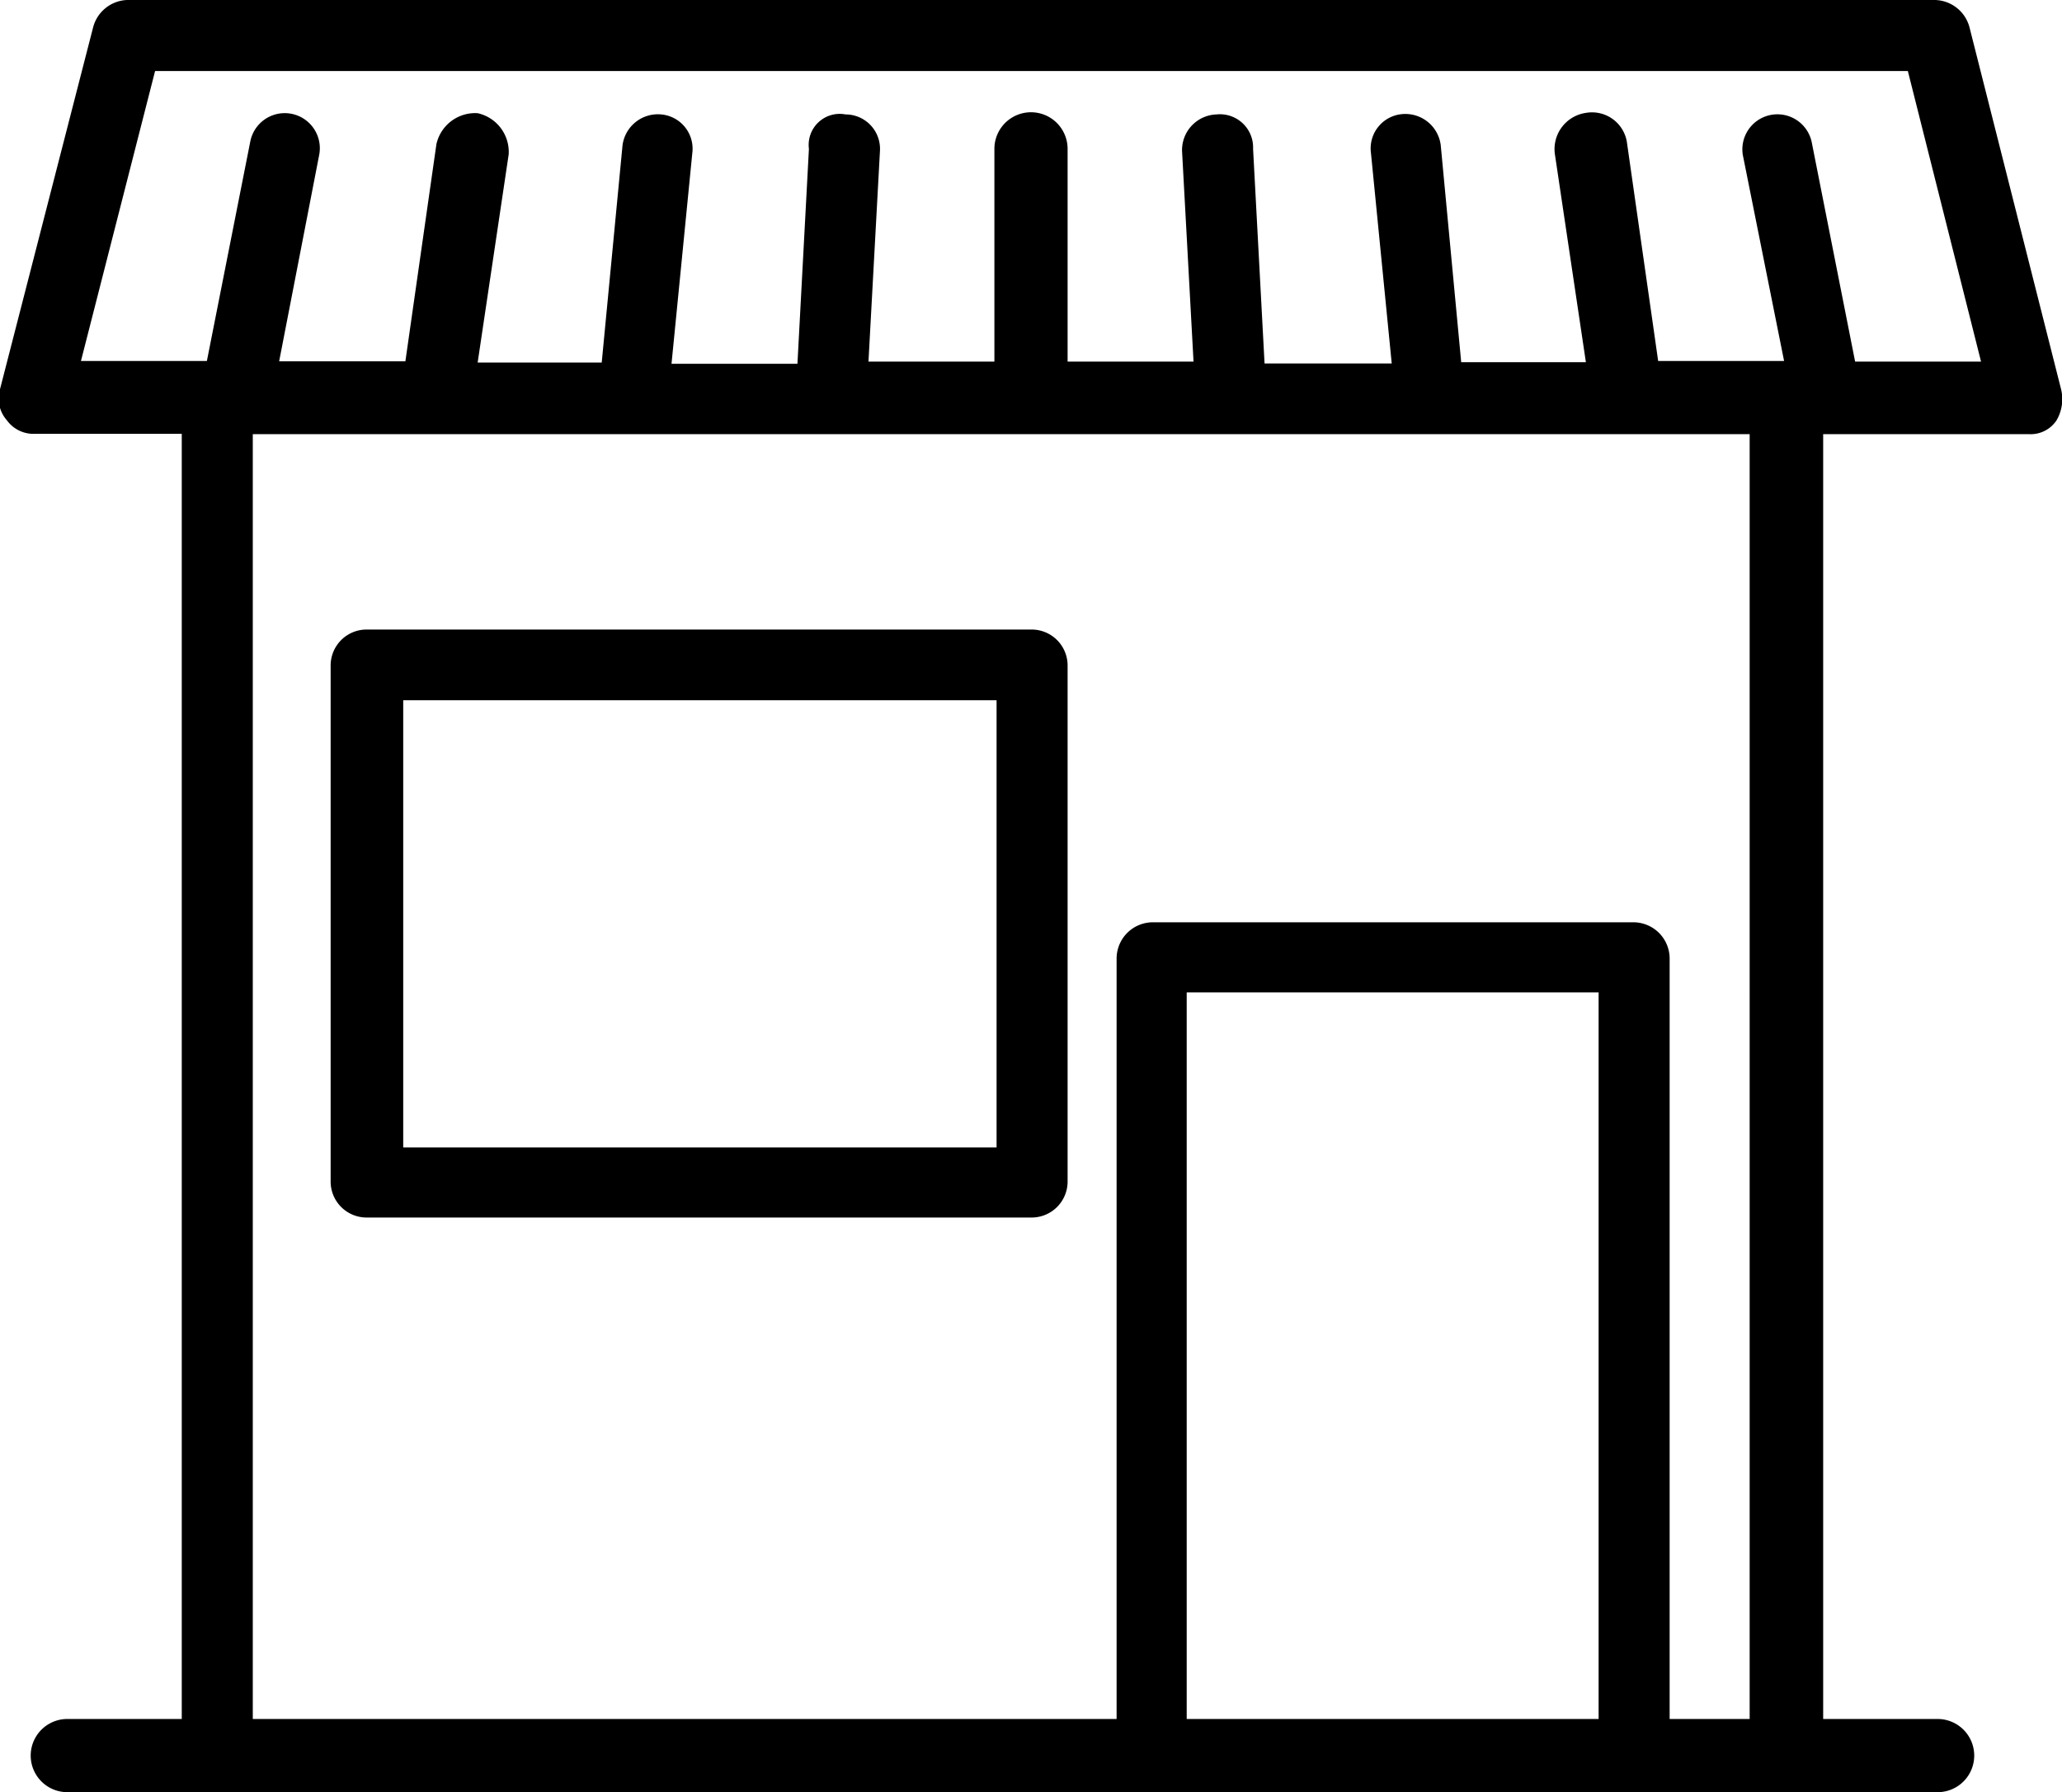
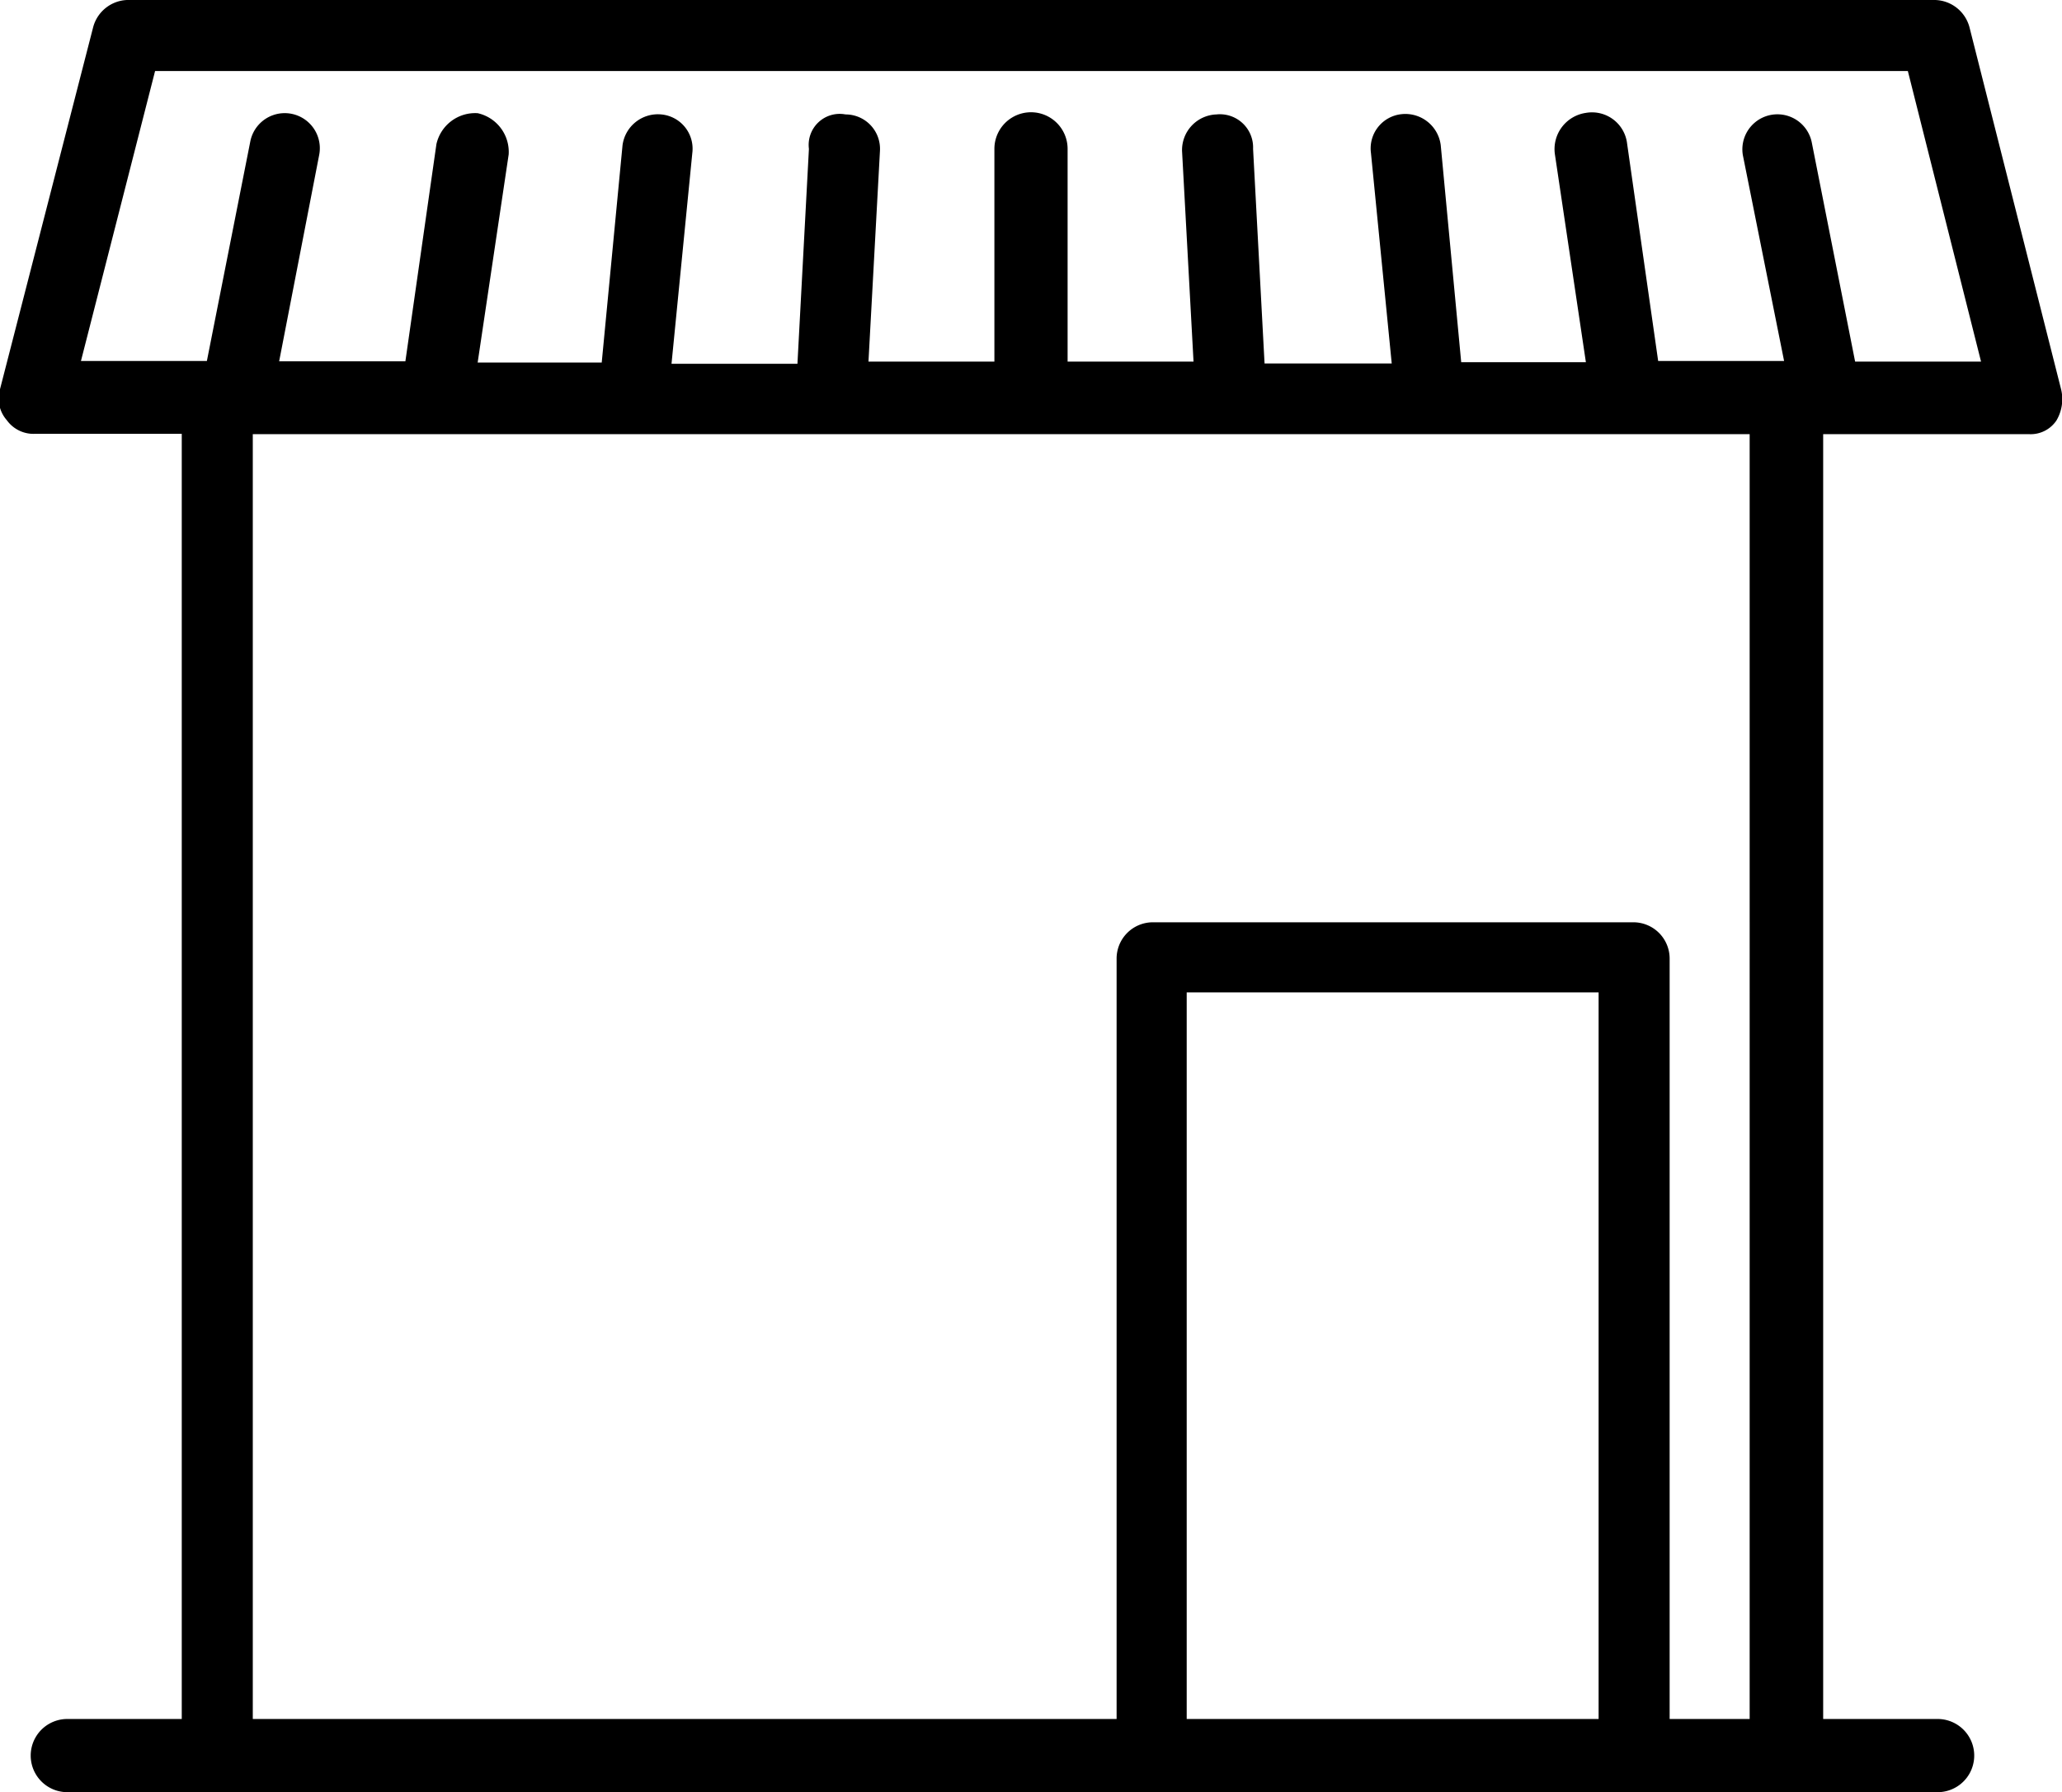
<svg xmlns="http://www.w3.org/2000/svg" viewBox="0 0 66.48 57.79">
  <title>Ativo 1</title>
  <g id="Camada_2" data-name="Camada 2">
    <g id="Camada_1-2" data-name="Camada 1">
-       <path d="M33.24,20.3H11.84a1.16,1.16,0,0,0-1.18,1.18v16.6a1.16,1.16,0,0,0,1.18,1.18h21.4a1.16,1.16,0,0,0,1.18-1.18V21.48A1.16,1.16,0,0,0,33.24,20.3ZM32.06,37H13V22.58H32.13V37Z" />
      <path d="M66.45,12.55,63.5.89A1.18,1.18,0,0,0,62.39,0H4.09A1.18,1.18,0,0,0,3,.89L0,12.55a1.06,1.06,0,0,0,.22,1,1.06,1.06,0,0,0,.88.44H5.86V55.43H2.17a1.18,1.18,0,0,0,0,2.36h60.3a1.18,1.18,0,0,0,0-2.36H58.78V14h6.64a1,1,0,0,0,.88-.44A1.35,1.35,0,0,0,66.45,12.55ZM51.54,55.43H38.26V32H51.54Zm4.87,0H53.83V30.92a1.17,1.17,0,0,0-1.18-1.18H37.15A1.17,1.17,0,0,0,36,30.92V55.43H8.15V14H56.41Zm3.4-43.77-1.4-7.08A1.13,1.13,0,0,0,56.19,5l1.33,6.64H53.46l-1-7a1.14,1.14,0,0,0-1.33-1,1.18,1.18,0,0,0-1,1.33l1,6.71H47.11l-.66-7a1.15,1.15,0,0,0-1.25-1,1.11,1.11,0,0,0-1,1.25l.67,6.79H40.77L40.4,4.8a1.07,1.07,0,0,0-1.18-1.11,1.15,1.15,0,0,0-1.11,1.18l.37,6.79H34.42V4.8a1.18,1.18,0,1,0-2.36,0v6.86H28l.37-6.79a1.11,1.11,0,0,0-1.11-1.18A1,1,0,0,0,26.08,4.8l-.37,6.93H21.65l.67-6.79a1.11,1.11,0,0,0-1-1.25,1.15,1.15,0,0,0-1.25,1l-.67,7h-4l1-6.71a1.28,1.28,0,0,0-1-1.33,1.28,1.28,0,0,0-1.33,1l-1,7H9L10.29,5a1.13,1.13,0,0,0-2.22-.44l-1.4,7.08H2.61L5,2.29H61.51l2.36,9.37Z" />
    </g>
  </g>
</svg>